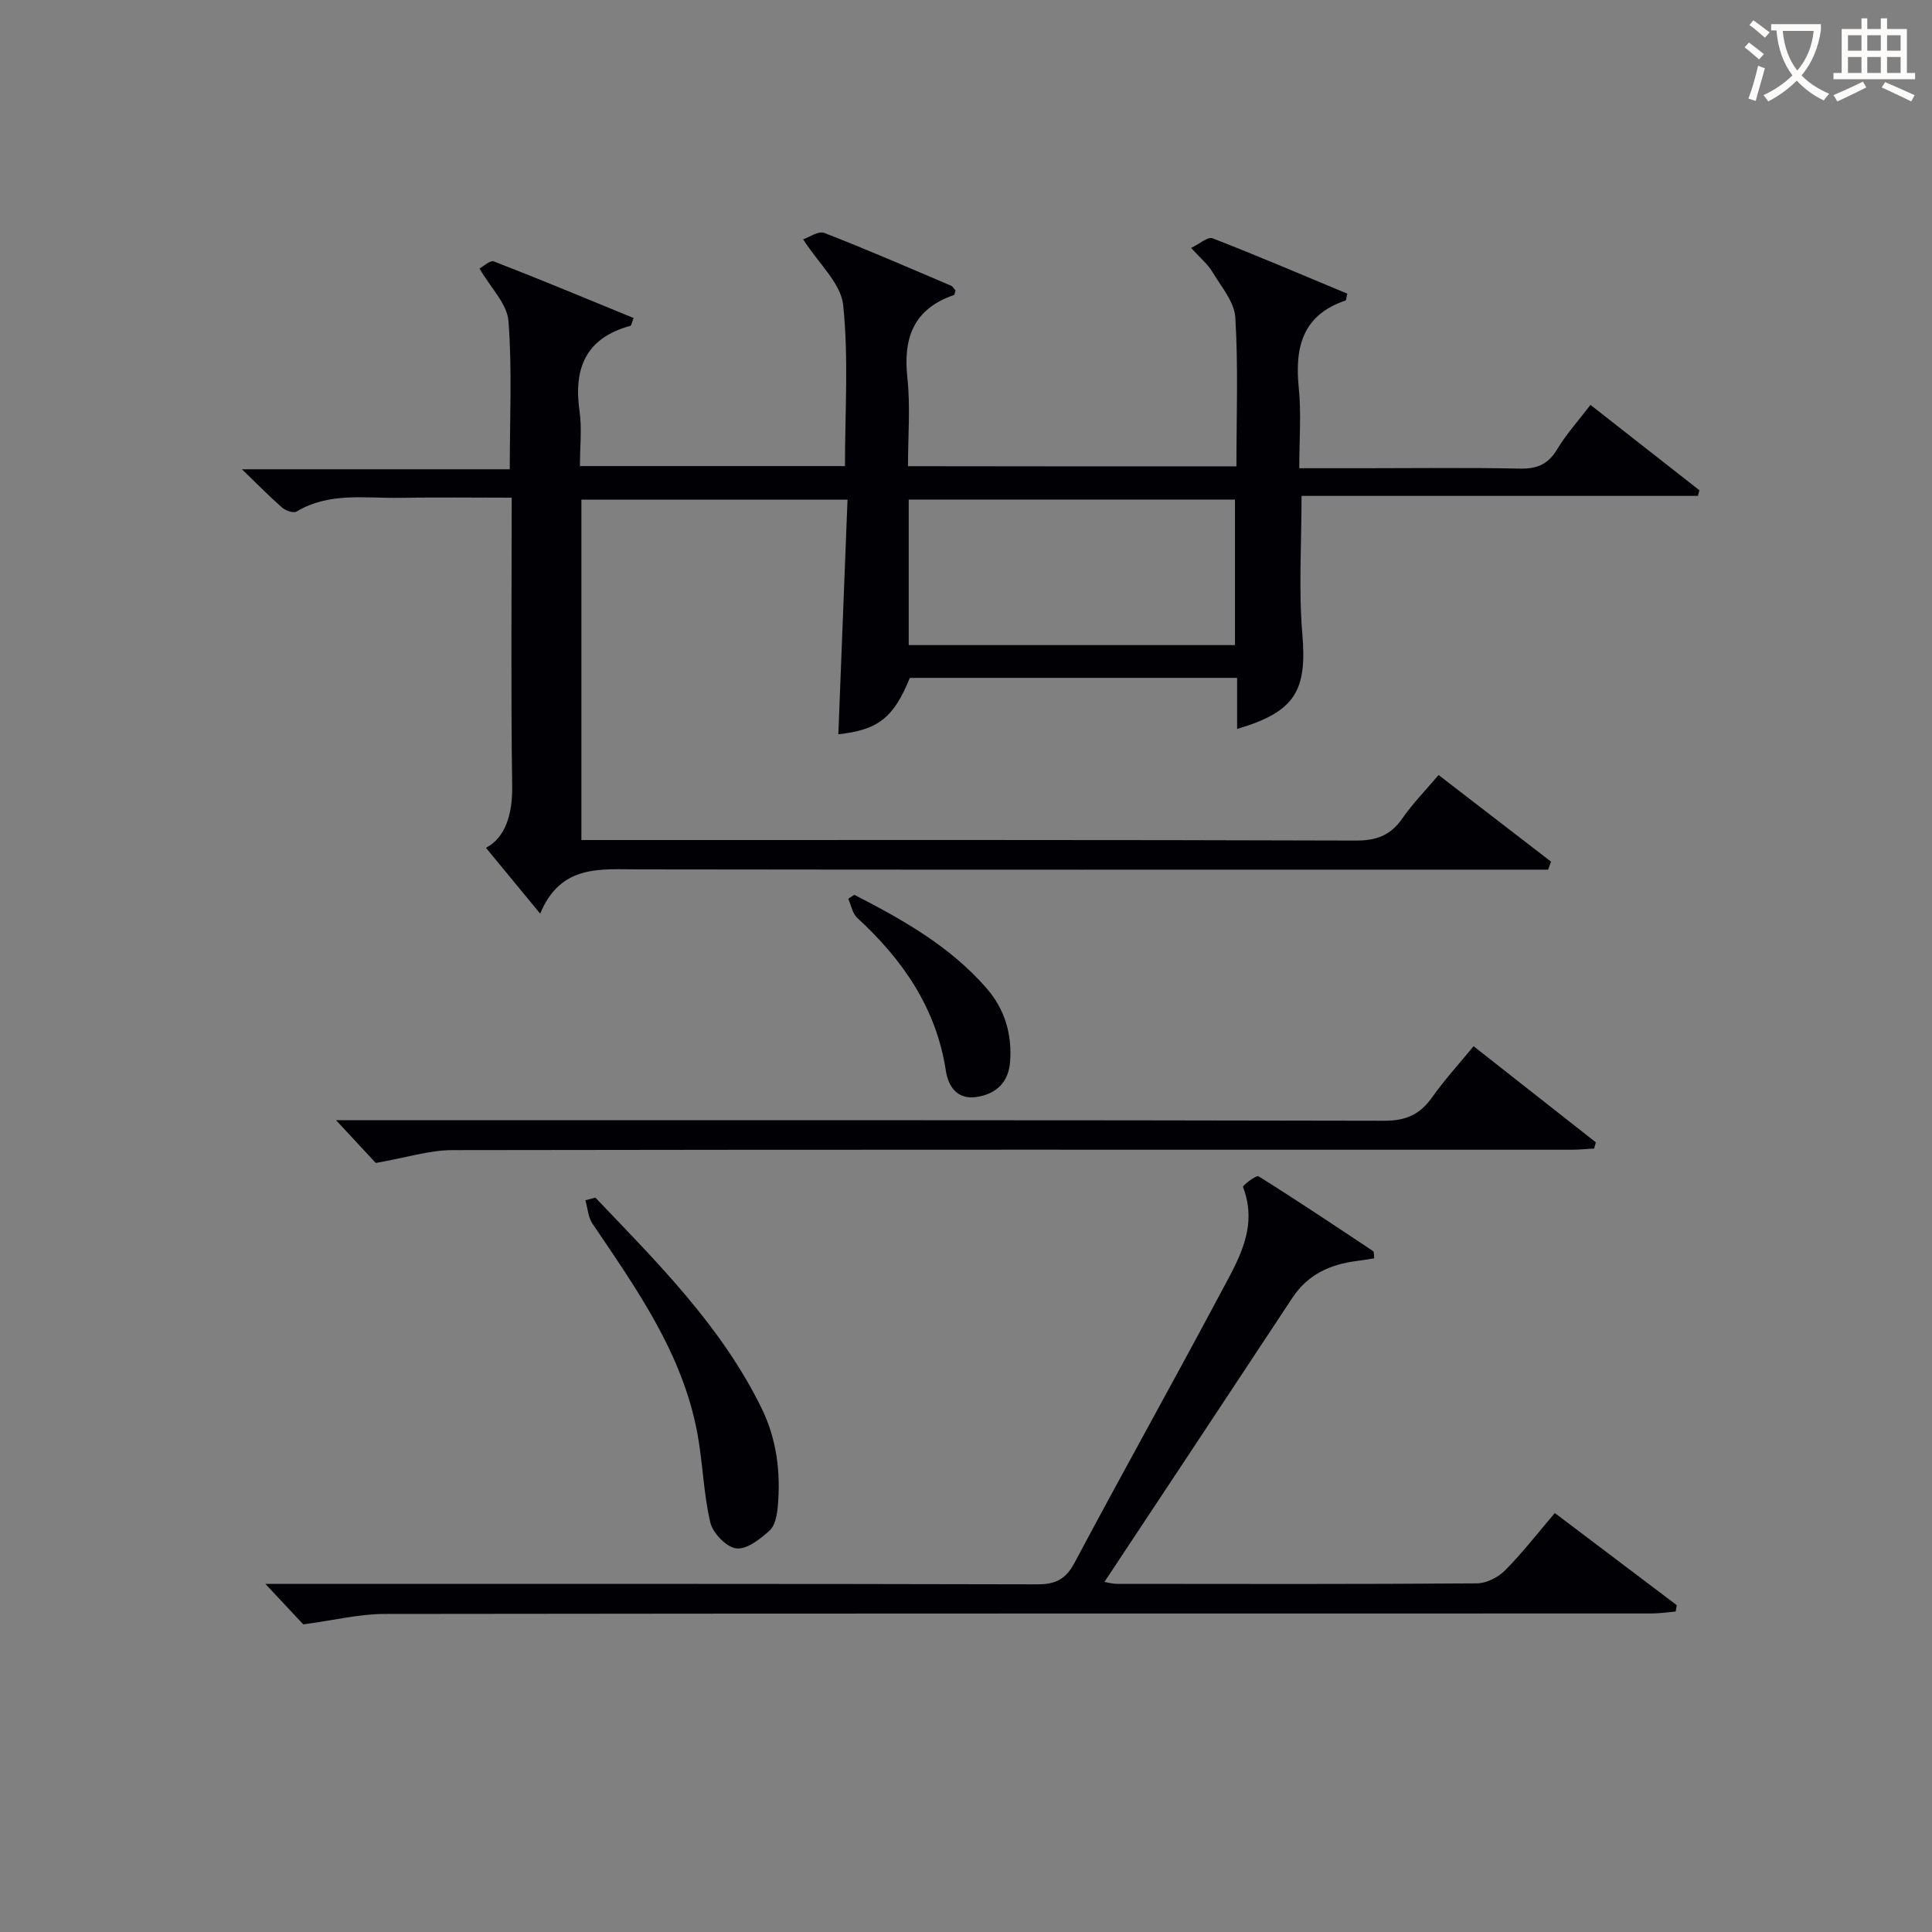
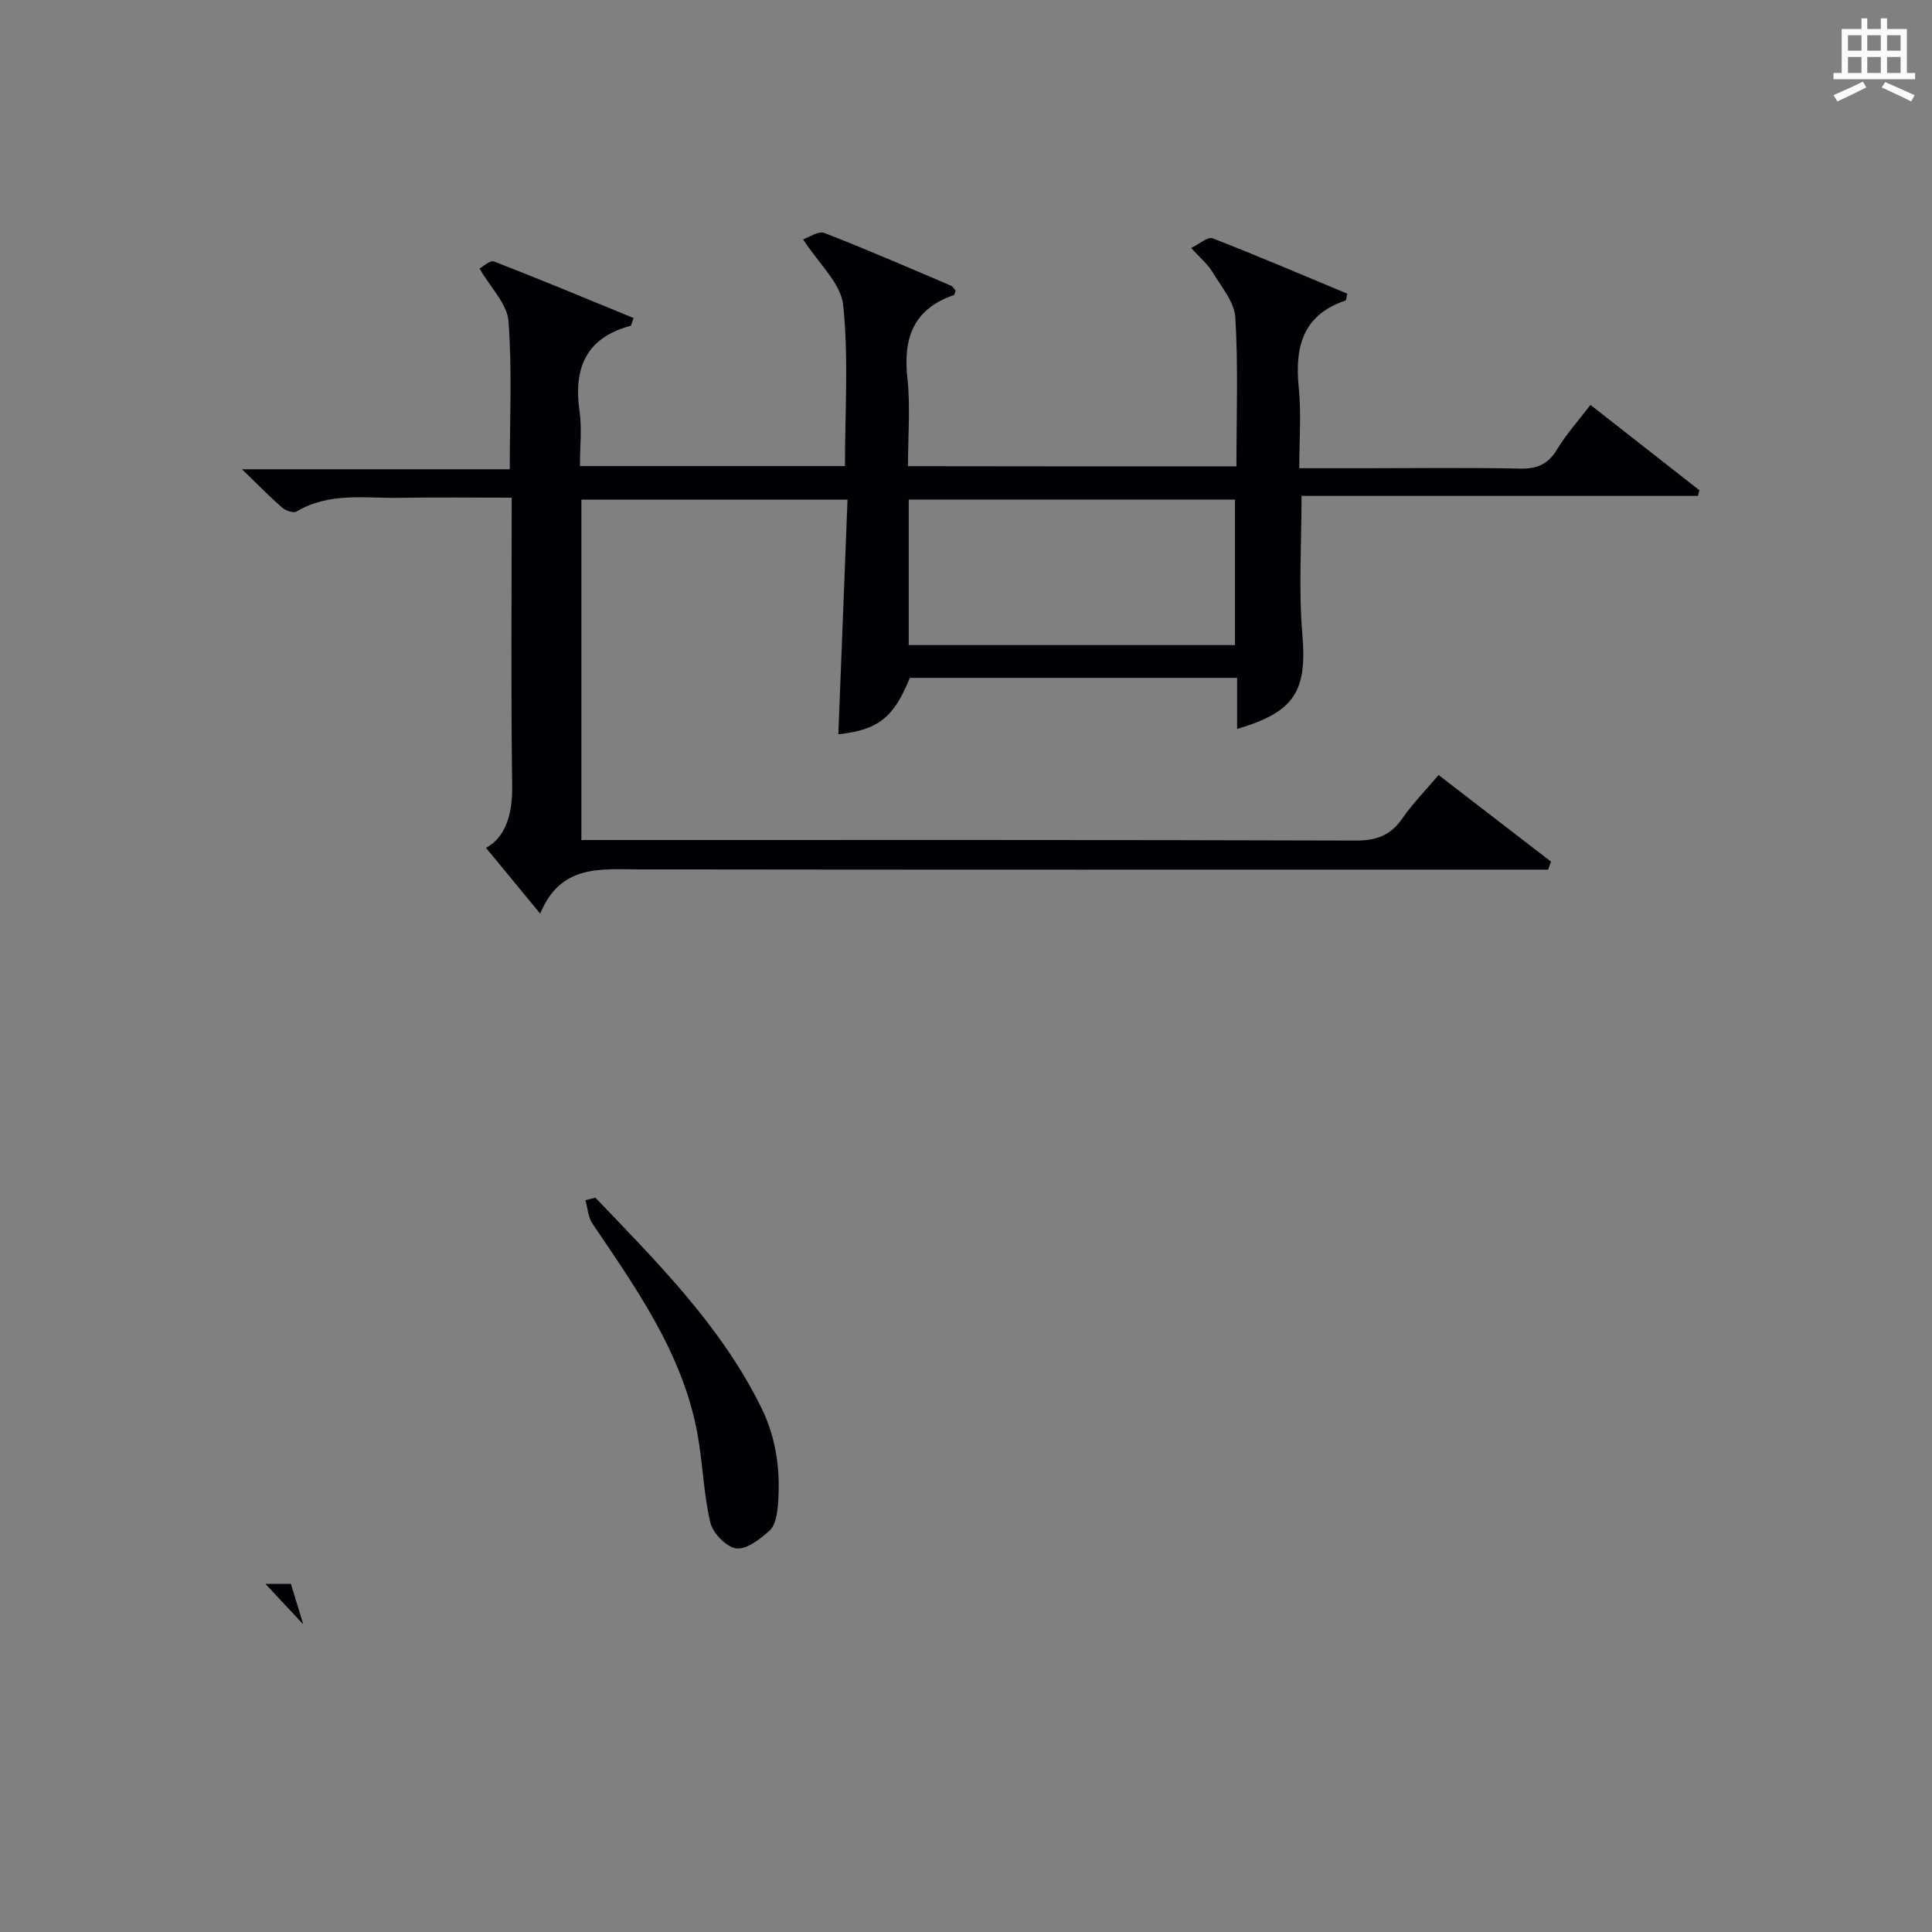
<svg xmlns="http://www.w3.org/2000/svg" enable-background="new 0 0 400 400" viewBox="0 0 400 400">
  <rect x="0" y="0" width="400" height="400" fill="#808080" stroke="none" />
  <g fill="#010105">
    <path d="m255.99 96.56c0-10.53.39-20.71-.23-30.82-.2-3.26-2.95-6.43-4.78-9.5-.92-1.53-2.39-2.73-4.37-4.9 1.73-.83 3.45-2.38 4.42-2.01 9.4 3.65 18.68 7.62 27.91 11.47-.21.84-.21 1.37-.37 1.42-8.93 3.01-10.53 9.71-9.67 18.12.53 5.26.1 10.61.1 16.6h13.61c10.66 0 21.33-.15 31.99.08 3.55.08 5.87-.82 7.76-3.95 1.95-3.24 4.54-6.1 6.93-9.24 7.69 6.03 15.12 11.85 22.55 17.67-.1.39-.2.78-.3 1.17-27.29 0-54.58 0-82.07 0 0 10.02-.62 19.32.16 28.51 1 11.8-1.4 16.17-13.5 19.74 0-3.51 0-6.9 0-10.57-22.93 0-45.35 0-67.76 0-3.35 8.26-6.56 10.78-14.8 11.67.63-16.05 1.26-32.11 1.9-48.58-18.73 0-36.77 0-55.1 0v70.48h5.9c51.49 0 102.97-.06 154.46.11 4.29.01 7.2-1.1 9.62-4.6 2.15-3.1 4.83-5.82 7.49-8.97 7.96 6.13 15.62 12.03 23.28 17.93-.2.55-.4 1.11-.6 1.66-1.88 0-3.77 0-5.65 0-60.82 0-121.64.04-182.45-.05-8.08-.01-16.33-1.12-20.58 9.16-4.28-5.2-7.84-9.51-11.22-13.62 3.92-2.1 5.51-6.74 5.42-12.82-.28-19.64-.1-39.28-.1-59.68-7.89 0-15.48-.11-23.07.03-7.24.13-14.69-1.23-21.47 2.84-.63.38-2.25-.18-2.97-.8-2.61-2.28-5.04-4.77-8.33-7.95h55.44c0-10.59.51-20.7-.27-30.71-.28-3.55-3.68-6.85-5.99-10.86.73-.38 2.19-1.77 2.99-1.46 9.7 3.76 19.3 7.77 28.91 11.71-.41 1.05-.47 1.57-.65 1.62-9.26 2.5-11.82 8.8-10.54 17.7.51 3.58.08 7.29.08 11.34h54.87c0-11.16.78-22.35-.37-33.34-.47-4.52-5.1-8.61-8.29-13.61 1.21-.4 3.16-1.8 4.39-1.32 8.82 3.42 17.5 7.2 26.21 10.91.4.17.66.69.96 1.02-.14.38-.19.87-.38.94-8.29 2.86-10.5 8.83-9.6 17.1.65 5.92.13 11.96.13 18.32 22.64.04 45.02.04 68 .04zm-67.85 37h67.55c0-10.28 0-20.19 0-30.13-22.68 0-45.05 0-67.55 0z" />
-     <path d="m62.79 336.31c-1.88-2.01-4.68-5.01-7.84-8.38h5.28c51.49 0 102.97-.04 154.46.09 3.8.01 5.93-.99 7.78-4.46 9.91-18.64 20.24-37.06 30.16-55.7 3.62-6.8 7.97-13.67 4.72-22.11-.12-.31 2.75-2.5 3.22-2.21 8.01 5.01 15.87 10.27 23.74 15.51.18.12.1.61.21 1.47-1.19.19-2.39.4-3.6.55-5.5.7-10.15 2.77-13.34 7.62-12.9 19.57-25.86 39.1-38.92 58.83.59.09 1.61.4 2.64.4 24.83.03 49.65.08 74.48-.1 1.98-.01 4.4-1.25 5.83-2.69 3.59-3.62 6.73-7.68 10.3-11.87 8.66 6.54 16.95 12.81 25.24 19.07-.07.44-.15.88-.22 1.32-1.65.14-3.3.4-4.95.4-87.48.02-174.96-.02-262.43.1-5.18.01-10.34 1.3-16.76 2.16z" />
-     <path d="m77.8 240.78c-1.85-1.99-4.64-5-8.22-8.85h6.57c70.16 0 140.31-.05 210.47.11 4.52.01 7.42-1.34 9.93-4.91 2.48-3.52 5.42-6.72 8.54-10.52 8.56 6.73 16.93 13.32 25.31 19.9-.12.43-.23.86-.35 1.28-1.53.09-3.06.25-4.58.25-77.32 0-154.64-.05-231.96.08-4.66.03-9.32 1.54-15.71 2.66z" />
+     <path d="m62.79 336.31c-1.88-2.01-4.68-5.01-7.84-8.38h5.28z" />
    <path d="m123.27 247.96c12.81 13.43 26.02 26.52 34.37 43.52 3.18 6.48 4.01 13.31 3.4 20.36-.15 1.76-.55 4-1.71 5.05-1.94 1.76-4.74 3.96-6.9 3.69-2.05-.26-4.85-3.17-5.37-5.38-1.43-6.08-1.55-12.46-2.71-18.62-3.1-16.45-12.58-29.76-21.69-43.24-.9-1.33-.99-3.22-1.46-4.84.7-.19 1.38-.36 2.07-.54z" />
-     <path d="m176.88 185.26c10.02 5.15 19.81 10.65 27.37 19.34 3.77 4.33 5.3 9.49 4.88 15.2-.31 4.25-2.82 6.66-6.87 7.31-4.05.64-5.93-2.14-6.43-5.43-1.99-12.99-8.93-22.98-18.34-31.64-1-.92-1.27-2.62-1.87-3.96.42-.28.84-.55 1.26-.82z" />
  </g>
-   <path d="m362.1 8.8c1.1.8 2.1 1.6 3.1 2.4l-1 1.1c-1.3-1.1-2.3-2-3-2.5zm1.9 4.8c.5.2.9.4 1.4.5-.6 2.3-1.3 4.5-1.9 6.8l-1.5-.5c.8-2.1 1.4-4.3 2-6.8zm-1-9.4c1.3.9 2.4 1.8 3.4 2.5l-1 1.1c-1.4-1.2-2.4-2.1-3.2-2.6zm3.7 2.2v-1.4h10.3v1.2c-.5 3.6-1.8 6.8-4 9.4 1.5 1.6 3.4 2.8 5.7 3.8-.3.4-.7.8-1.1 1.4-2.3-1.1-4.1-2.5-5.6-4.1-1.6 1.6-3.6 3.1-5.9 4.3-.3-.5-.7-.9-1-1.3 2.4-1.1 4.4-2.5 6-4.1-1.9-2.5-3-5.6-3.3-9.3h-1.1zm8.8 0h-6.4c.3 3.3 1.3 6 3 8.2 2-2.3 3.1-5.1 3.4-8.2z" fill="#fcfbfa" />
  <path d="m385.3 3.8h1.3v2.2h2.8v-2.2h1.3v2.2h4.1v9.1h1.7v1.3h-16.9v-1.3h1.7v-9.1h4.1v-2.2zm.4 13.1.7 1.2c-1.8.9-3.8 1.9-6 2.9-.2-.4-.5-.8-.8-1.3 2.3-1 4.3-1.9 6.1-2.8zm-3.1-6.4h2.8v-3.2h-2.8zm0 4.6h2.8v-3.3h-2.8zm4-4.6h2.8v-3.2h-2.8zm0 4.6h2.8v-3.3h-2.8zm3.7 1.9c2.1.9 4.1 1.8 6.1 2.7l-.7 1.3c-2.2-1.1-4.2-2-6.1-2.9zm3.2-9.7h-2.8v3.2h2.8zm-2.8 7.8h2.8v-3.3h-2.8z" fill="#fcfbfa" />
</svg>